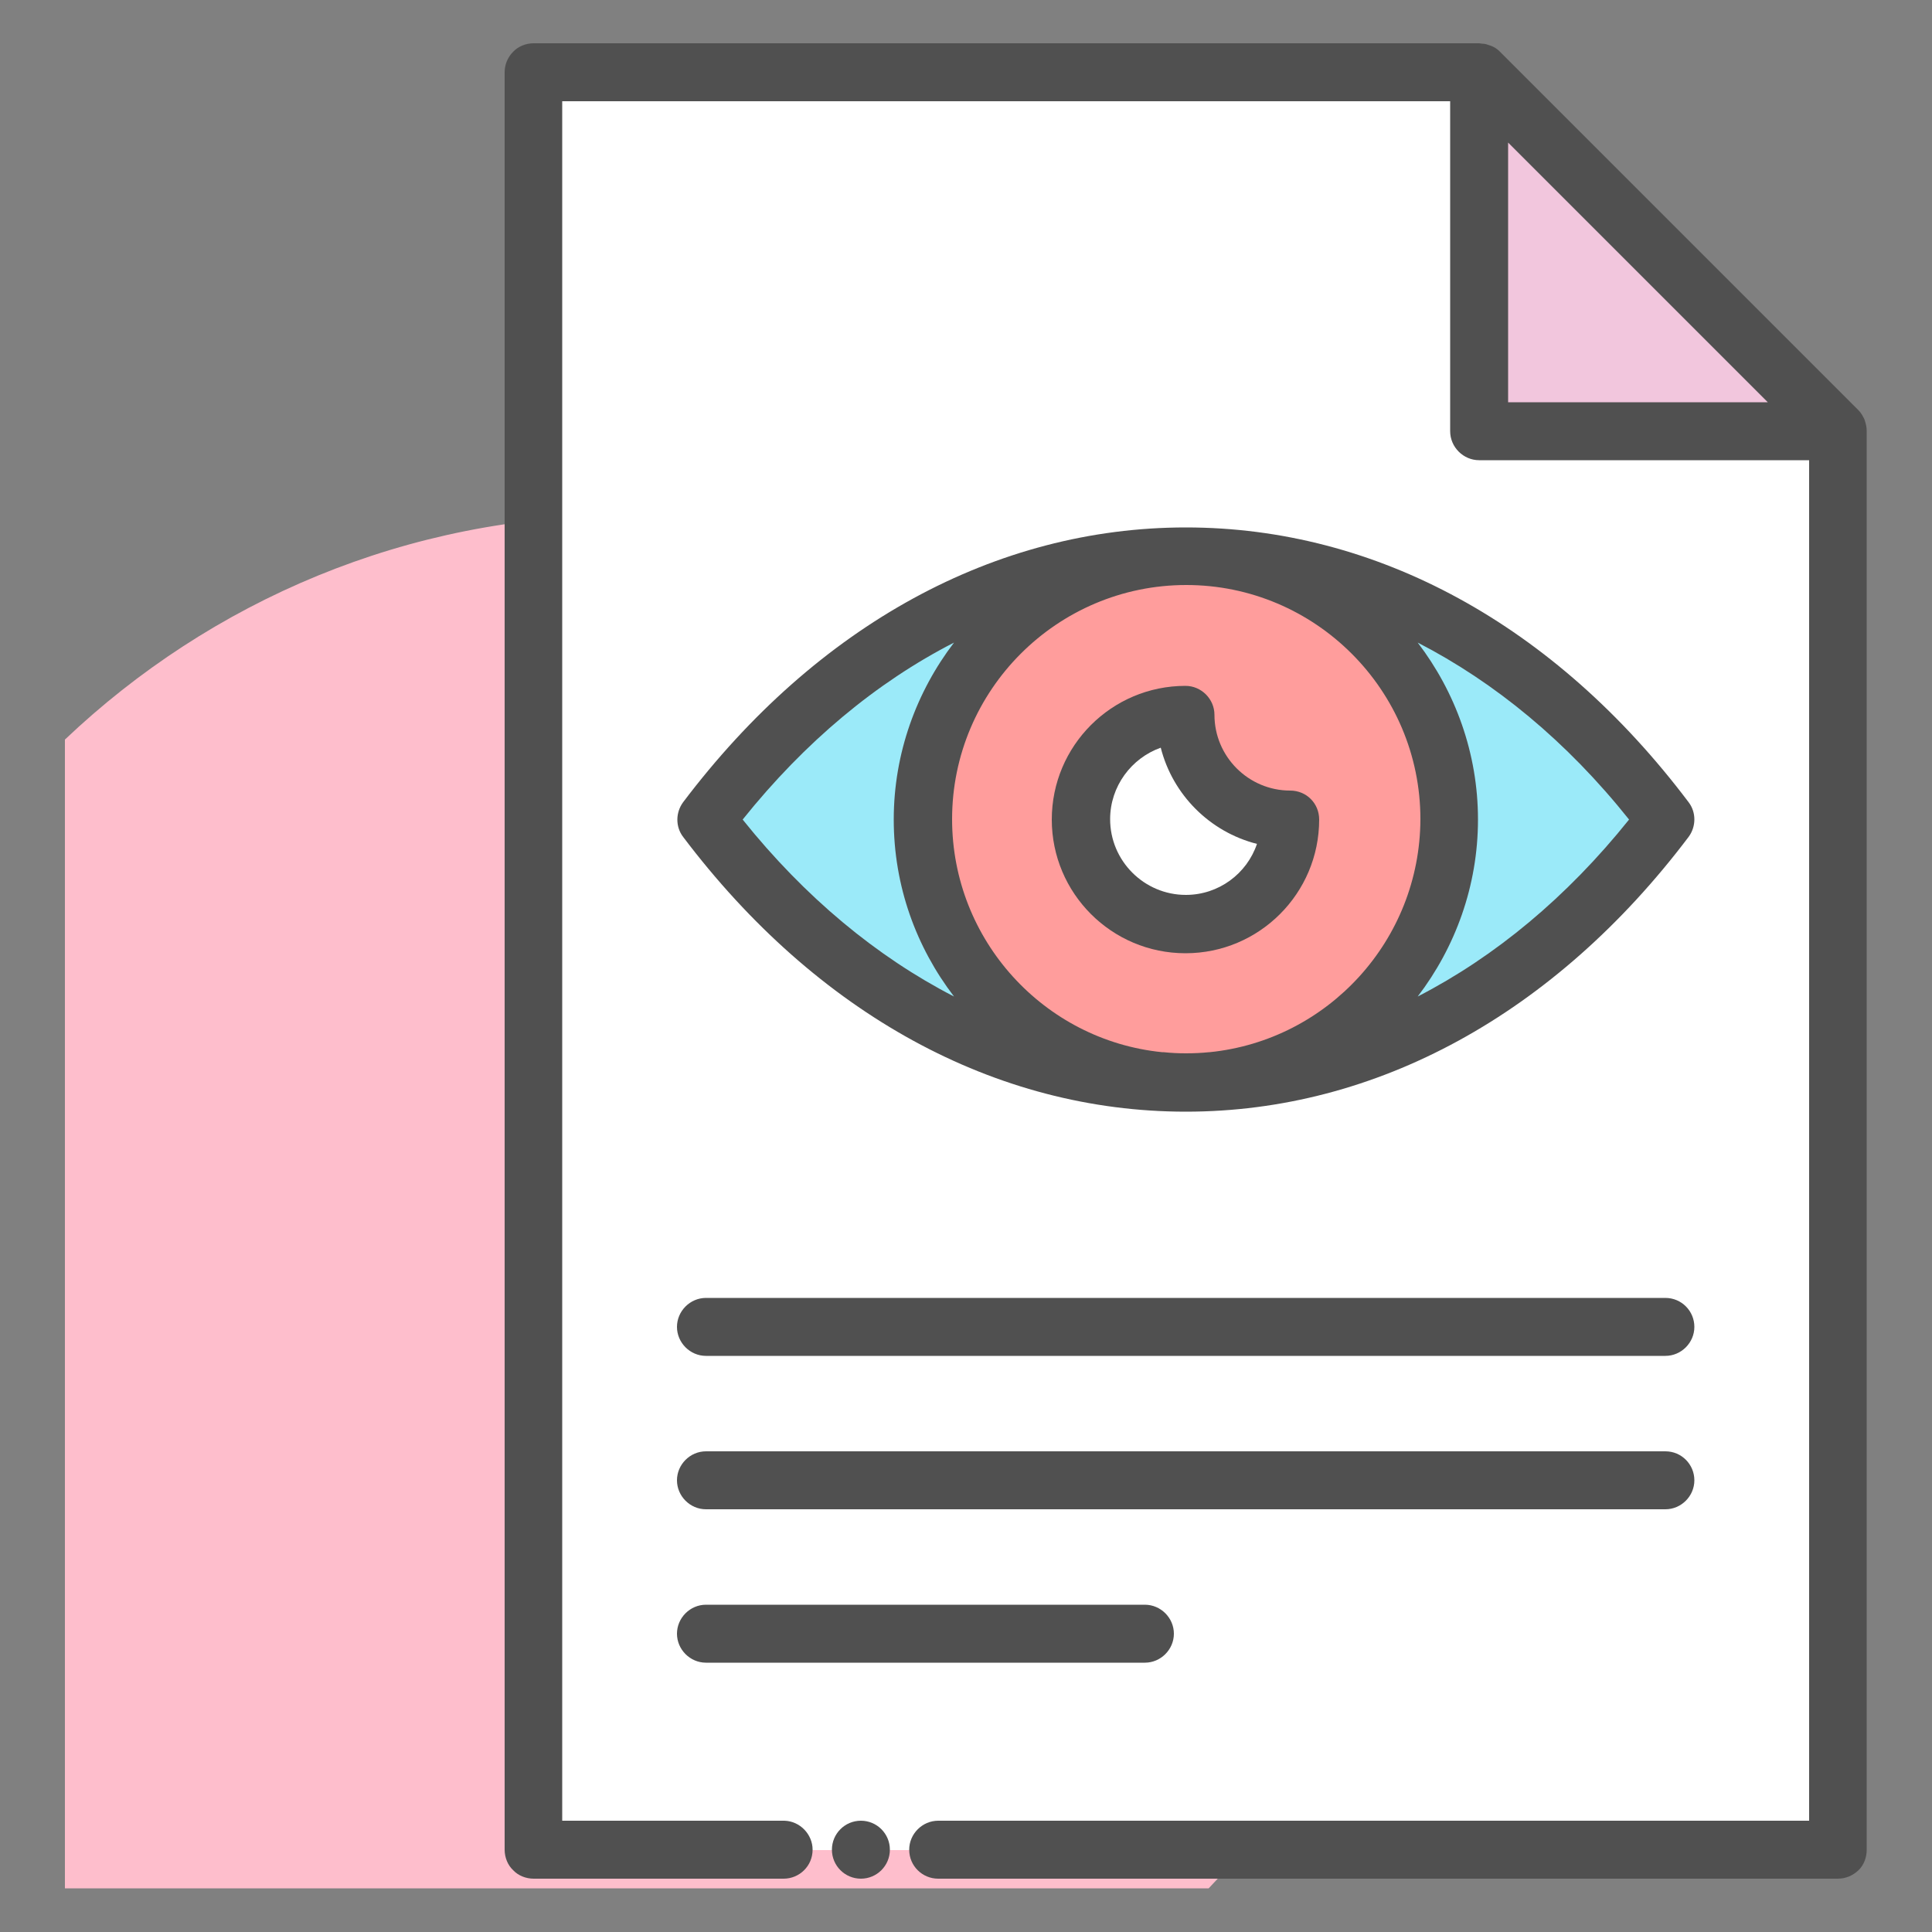
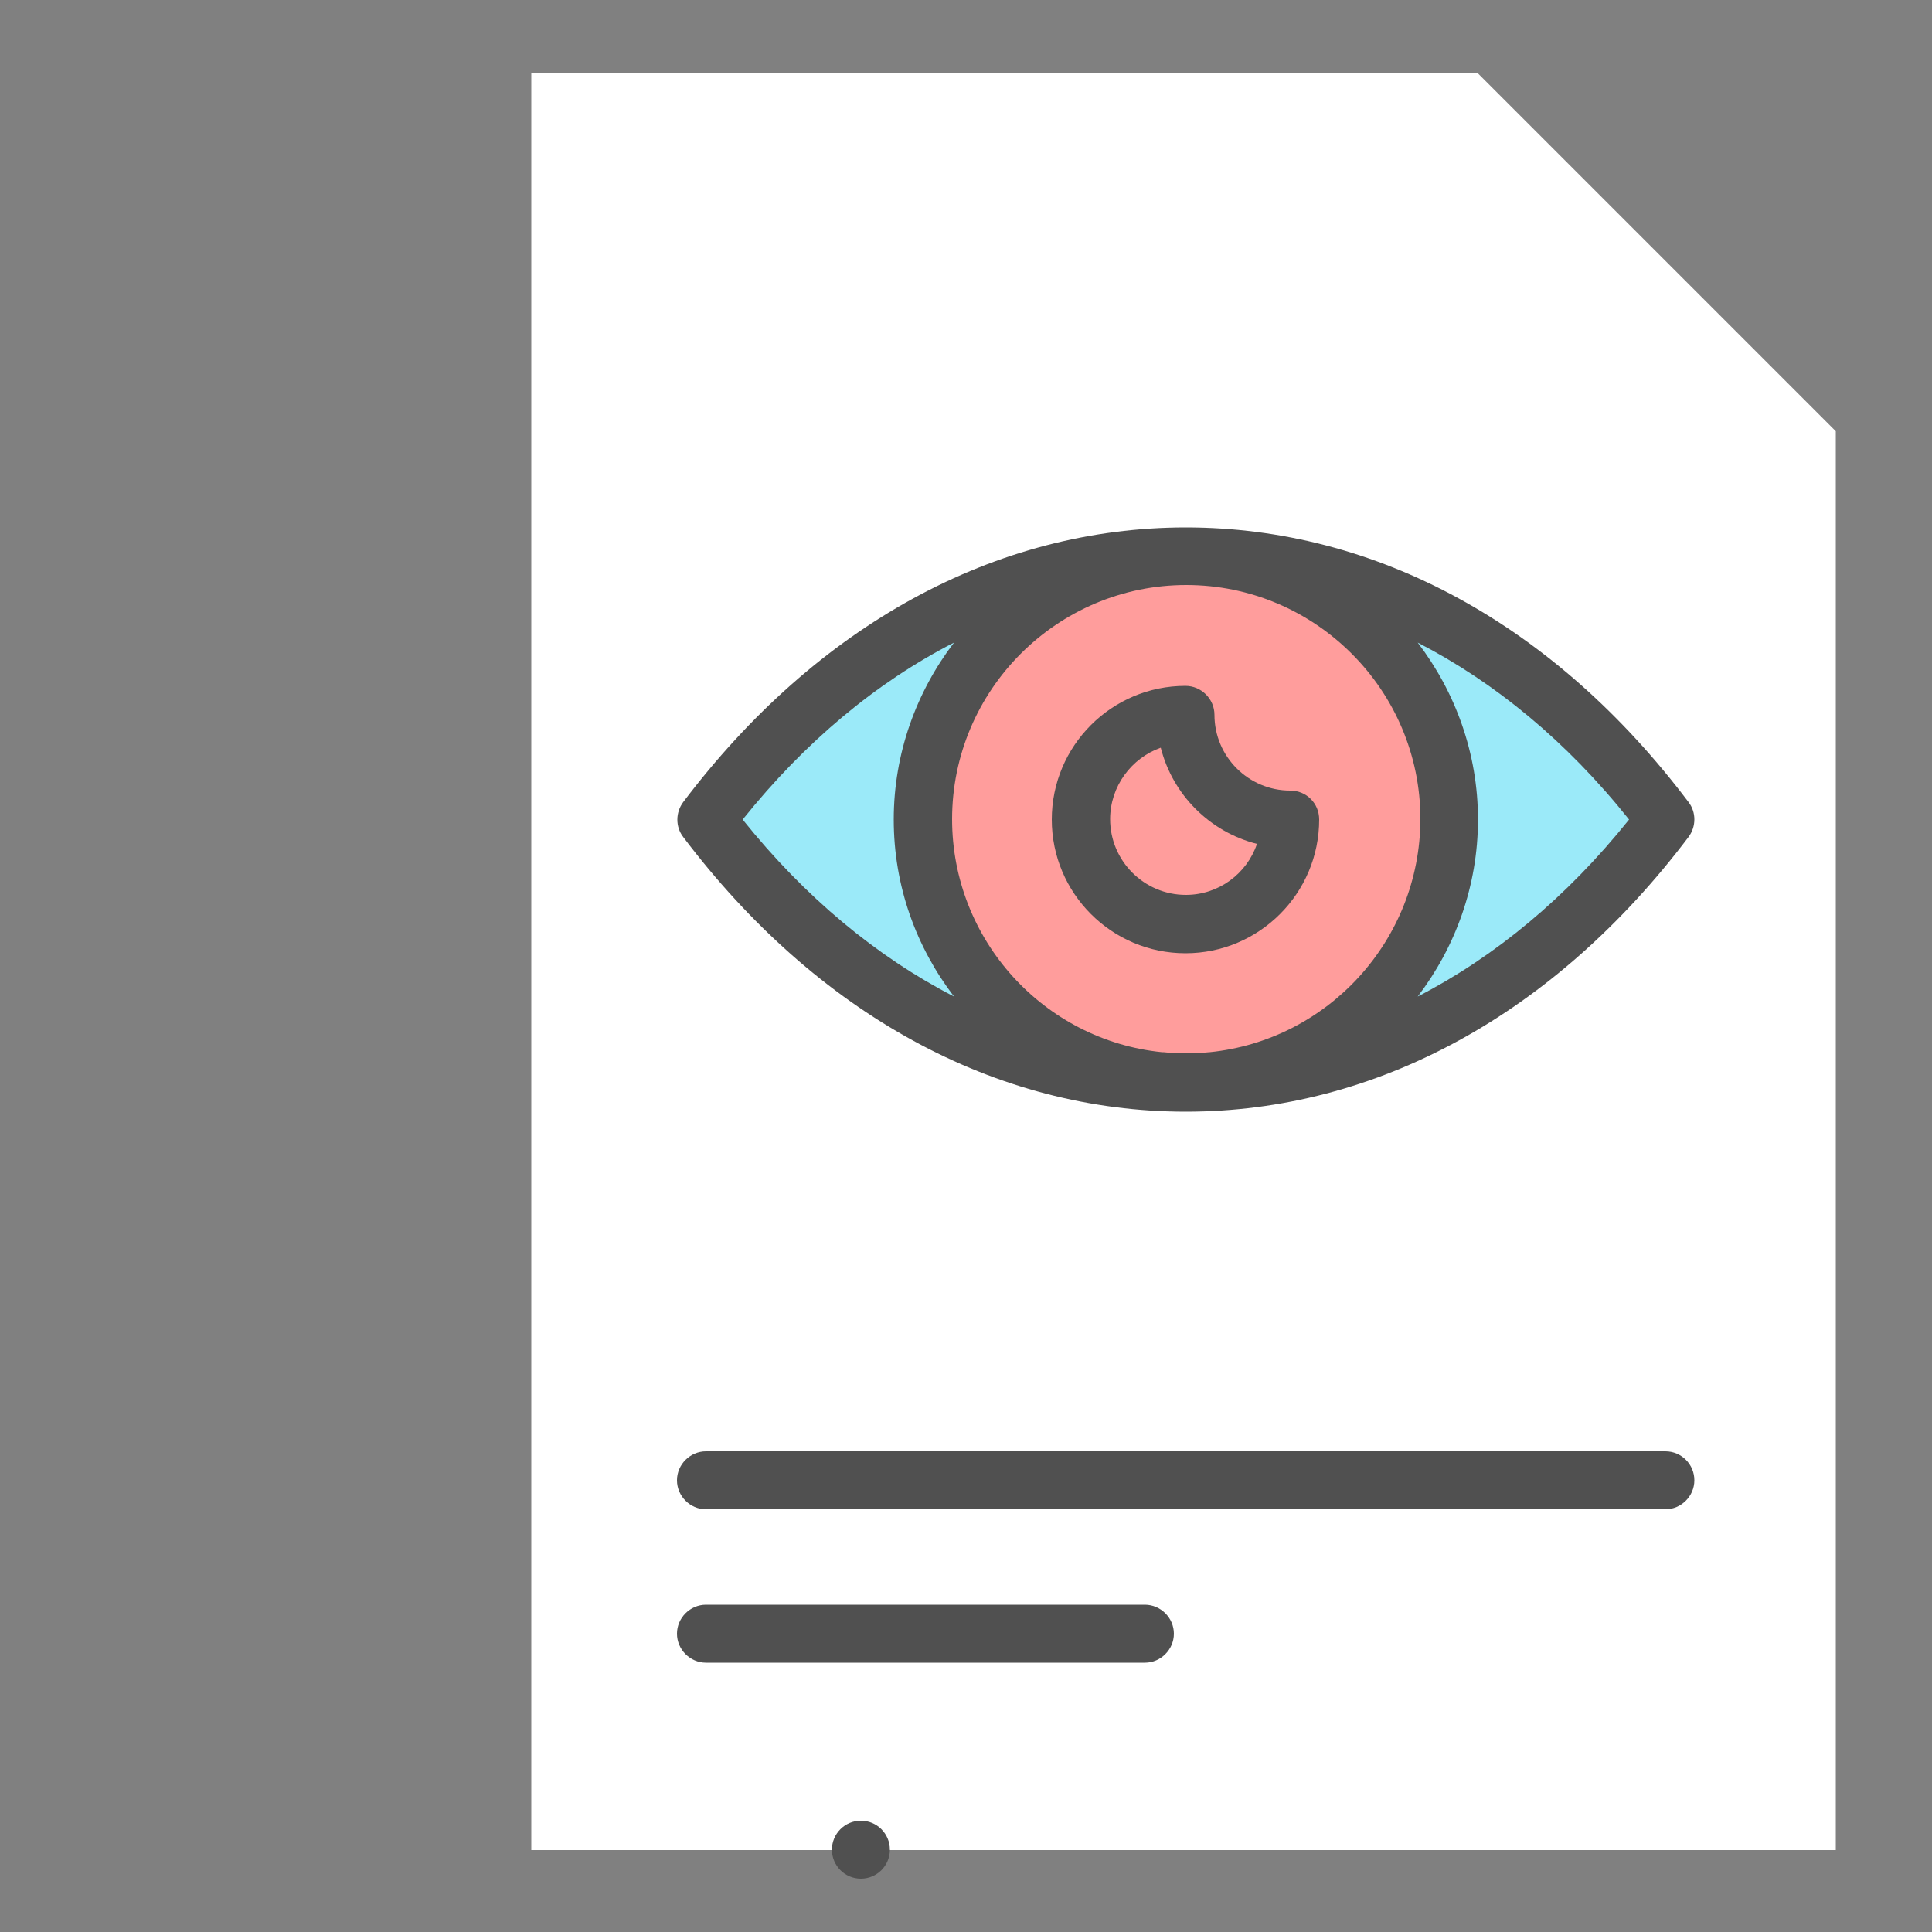
<svg xmlns="http://www.w3.org/2000/svg" id="Layer_1" style="enable-background:new 0 0 50 50;" version="1.1" viewBox="0 0 50 50" xml:space="preserve">
  <rect x="0" y="0" width="50" height="50" fill="#808080" stroke="none" />
  <style type="text/css">
	.st0{fill:#F0C4DB;}
	.st1{fill:#FF9D9C;}
	.st2{fill:#9BEAF9;}
	.st3{fill:#E9F4BC;}
	.st4{fill:#505050;}
	.st5{fill:#FEBECC;}
	.st6{fill:#FFFFFF;}
	.st7{fill:#FDE4A1;}
	.st8{fill:#FEE7B5;}
	.st9{fill:#CDF6FC;}
	.st10{fill:#F2C6DD;}
	.st11{opacity:0.1;}
</style>
  <g>
-     <path class="st5" d="M16.15,13.34c-5.61,0-10.7,2.22-14.47,5.8v29.73h29.6c3.63-3.77,5.87-8.89,5.87-14.54   C37.15,22.74,27.75,13.34,16.15,13.34z" />
    <g>
      <polygon class="st6" points="47.51,11.16 47.51,47.88 13.75,47.88 13.75,1.88 38.23,1.88   " />
-       <polygon class="st10" points="47.51,11.16 38.23,11.16 38.23,1.88   " />
      <path class="st2" d="M43.05,21.21c-3.43,4.54-7.92,6.81-12.41,6.81c-4.49,0-8.99-2.27-12.41-6.81    C25.08,12.12,36.19,12.12,43.05,21.21z" />
      <circle class="st1" cx="30.63" cy="21.21" r="6.81" />
-       <path class="st6" d="M33.34,21.21c0,1.49-1.21,2.71-2.71,2.71c-1.49,0-2.71-1.22-2.71-2.71c0-1.49,1.21-2.71,2.71-2.71    C30.63,19.99,31.85,21.21,33.34,21.21z" />
      <g>
        <circle class="st4" cx="22.28" cy="47.87" r="0.75" />
        <path class="st4" d="M43.1,37.56H18.27c-0.41,0-0.75,0.34-0.75,0.75s0.34,0.75,0.75,0.75H43.1c0.41,0,0.75-0.34,0.75-0.75     S43.52,37.56,43.1,37.56z" />
-         <path class="st4" d="M43.1,33.59H18.27c-0.41,0-0.75,0.34-0.75,0.75s0.34,0.75,0.75,0.75H43.1c0.41,0,0.75-0.34,0.75-0.75     S43.52,33.59,43.1,33.59z" />
        <path class="st4" d="M18.27,43.03h11.36c0.41,0,0.75-0.34,0.75-0.75s-0.34-0.75-0.75-0.75H18.27c-0.41,0-0.75,0.34-0.75,0.75     S17.86,43.03,18.27,43.03z" />
-         <path class="st4" d="M48.31,11.18v-0.02c0,0,0,0,0-0.01c0-0.09-0.02-0.18-0.05-0.27c0-0.01-0.01-0.02-0.01-0.03     c-0.04-0.08-0.08-0.16-0.15-0.23l-9.29-9.29c0,0,0,0,0,0c0,0-0.01-0.01-0.01-0.01c-0.06-0.06-0.13-0.1-0.2-0.13     c-0.03-0.01-0.06-0.02-0.09-0.03c-0.05-0.02-0.11-0.03-0.16-0.03c-0.02,0-0.04-0.01-0.07-0.01H13.81c-0.2,0-0.4,0.08-0.53,0.22     c-0.14,0.14-0.22,0.33-0.22,0.53v46c0,0.2,0.08,0.4,0.22,0.53c0.13,0.14,0.33,0.22,0.53,0.22h6.47c0.41,0,0.75-0.33,0.75-0.75     c0-0.4-0.33-0.74-0.73-0.75c-0.01,0-0.01,0-0.02,0h-5.73V2.62h22.98v8.54c0,0.41,0.34,0.75,0.75,0.75h8.54v35.21H24.28     c-0.41,0-0.75,0.34-0.75,0.75c0,0.42,0.34,0.75,0.75,0.75h23.28c0.21,0,0.39-0.08,0.54-0.22c0.14-0.14,0.21-0.33,0.21-0.53V11.24     C48.31,11.22,48.31,11.2,48.31,11.18z M39.03,10.41V3.69l6.72,6.72H39.03z" />
        <path class="st4" d="M43.7,20.76c-3.46-4.59-8.08-7.11-13.01-7.11c-4.93,0-9.55,2.53-13.01,7.11c-0.2,0.27-0.2,0.64,0,0.9     c3.46,4.58,8.08,7.11,13.01,7.11c4.93,0,9.55-2.53,13.01-7.11C43.9,21.39,43.9,21.02,43.7,20.76z M31.31,27.23c0,0-0.01,0-0.01,0     c-0.2,0.02-0.4,0.03-0.61,0.03c-0.2,0-0.39-0.01-0.58-0.03c-0.01,0-0.03,0-0.04,0c-3.05-0.31-5.43-2.9-5.43-6.03     c0-3.34,2.72-6.06,6.06-6.06s6.06,2.72,6.06,6.06C36.75,24.34,34.36,26.92,31.31,27.23z M19.22,21.21     c1.61-2.01,3.46-3.55,5.47-4.58c-0.97,1.27-1.56,2.86-1.56,4.58c0,1.72,0.58,3.3,1.56,4.58C22.69,24.76,20.83,23.22,19.22,21.21z      M36.69,25.79c0.97-1.27,1.56-2.86,1.56-4.58c0-1.72-0.59-3.31-1.56-4.58c2,1.03,3.86,2.56,5.47,4.58     C40.55,23.22,38.69,24.76,36.69,25.79z" />
        <path class="st4" d="M33.39,20.46c-1.08,0-1.96-0.88-1.96-1.96c0-0.41-0.34-0.75-0.75-0.75c-1.91,0-3.46,1.55-3.46,3.46     s1.55,3.46,3.46,3.46c1.91,0,3.46-1.55,3.46-3.46C34.14,20.79,33.81,20.46,33.39,20.46z M30.69,23.16     c-1.08,0-1.96-0.88-1.96-1.96c0-0.85,0.55-1.58,1.31-1.85c0.31,1.22,1.27,2.18,2.49,2.49C32.27,22.61,31.54,23.16,30.69,23.16z" />
      </g>
    </g>
  </g>
</svg>